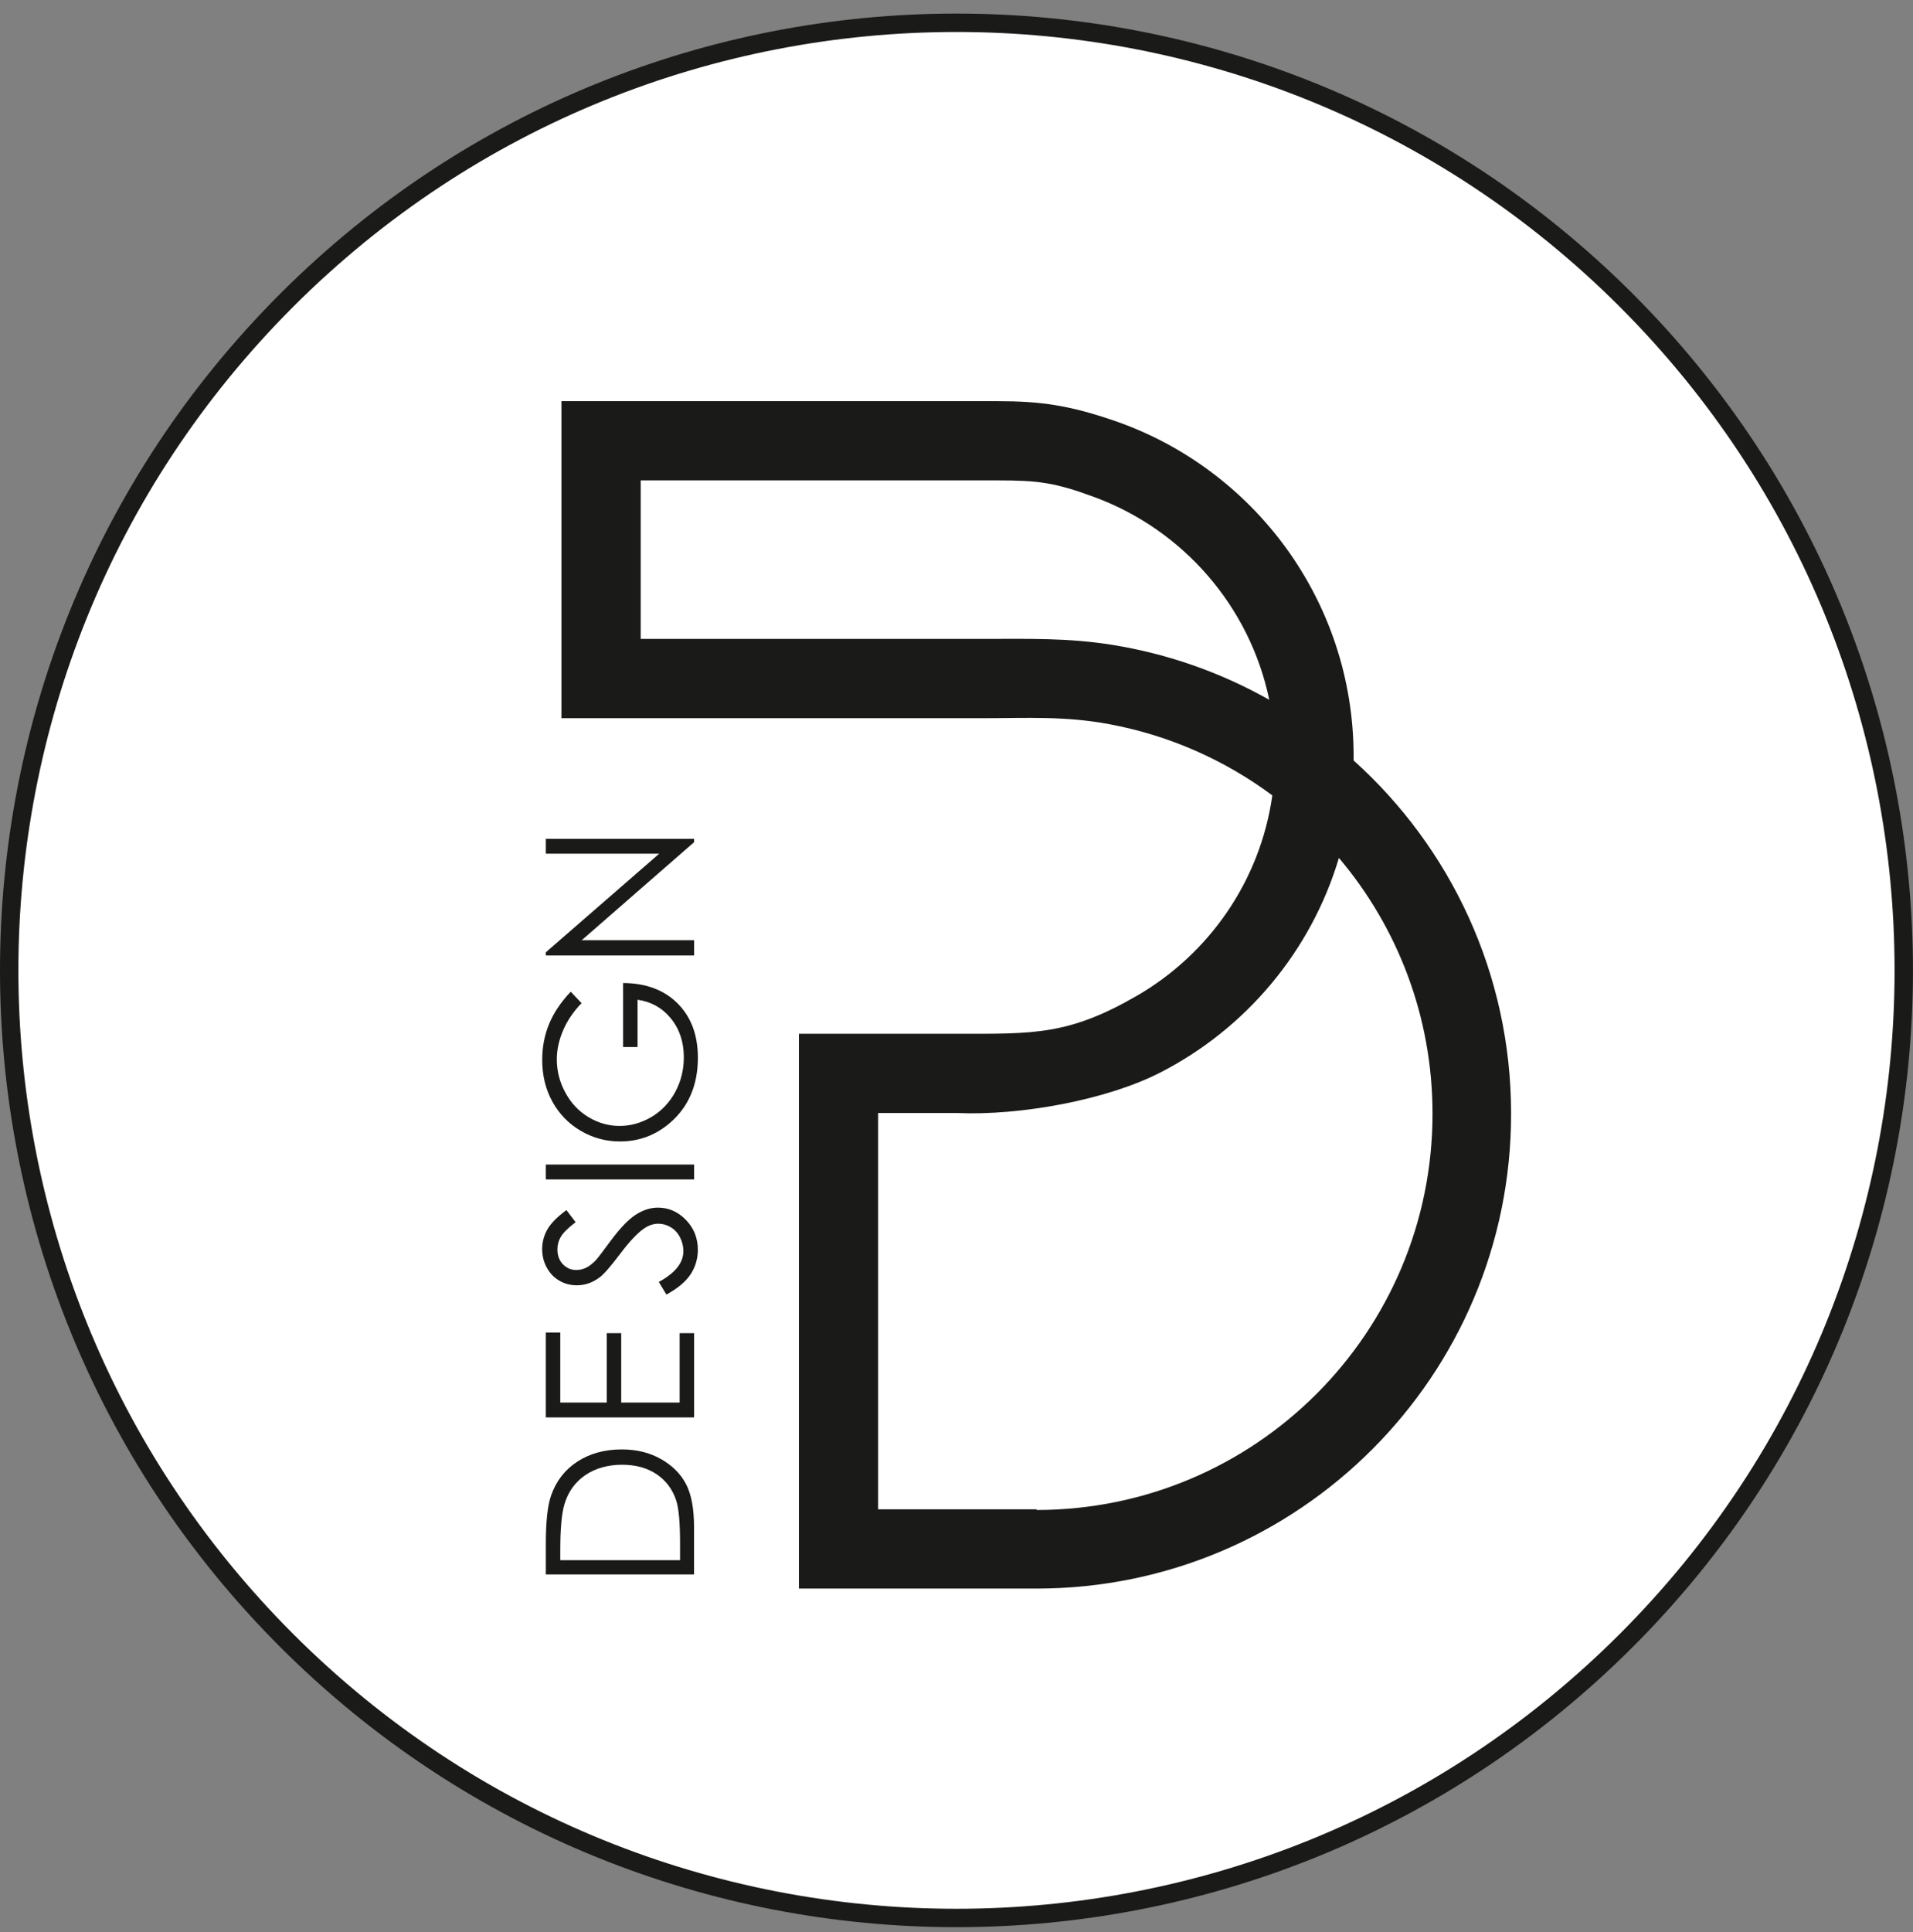
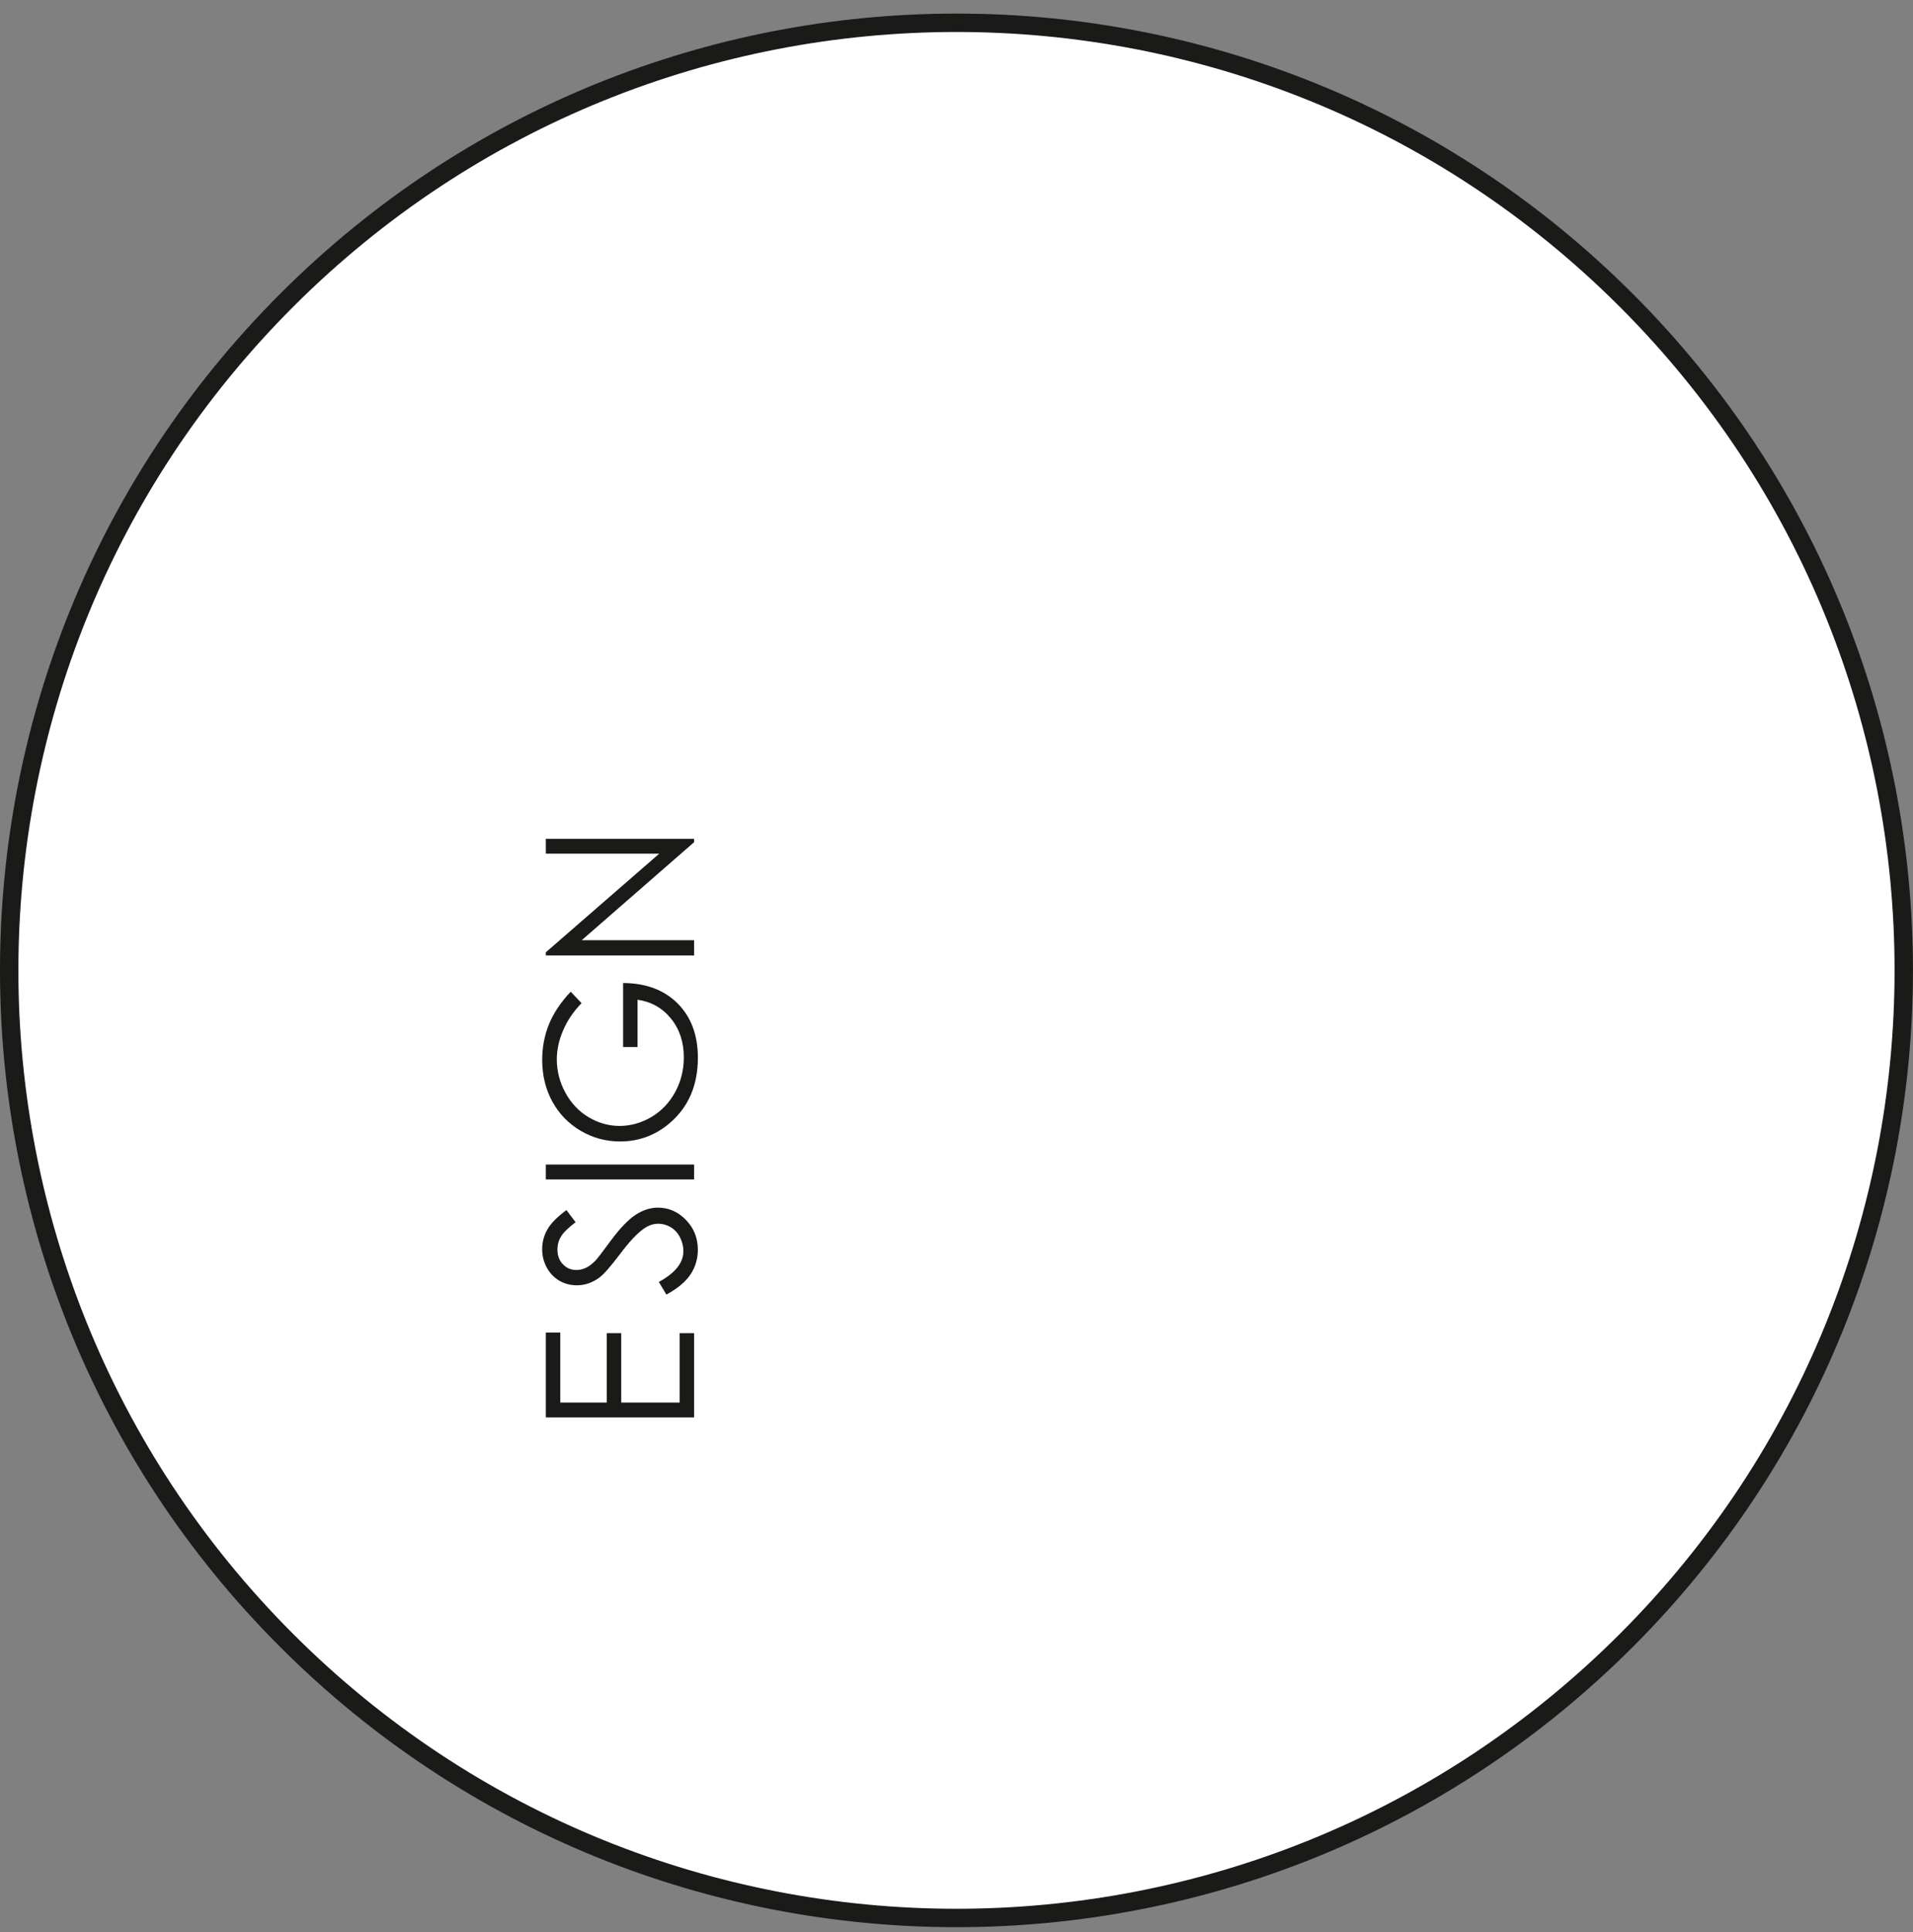
<svg xmlns="http://www.w3.org/2000/svg" width="104" height="105" viewBox="0 0 104 105" fill="none">
  <rect x="0" y="0" width="104" height="105" fill="#808080" stroke="none" />
  <g clip-path="url(#clip0_0_64)">
    <path d="M88.414 16.322C108.526 36.434 108.526 69.041 88.414 89.153C68.302 109.264 35.695 109.264 15.583 89.153C-4.528 69.041 -4.528 36.434 15.583 16.322C35.695 -3.79 68.302 -3.79 88.414 16.322Z" fill="white" stroke="#1A1A18" />
-     <path fill-rule="evenodd" clip-rule="evenodd" d="M30.525 21.802H54.24C56.589 21.802 58.143 22.034 60.534 22.85C68.129 25.441 73.59 32.637 73.59 41.108C73.59 41.182 73.59 41.255 73.589 41.329C78.845 46.053 82.151 52.904 82.151 60.528C82.151 74.778 70.602 86.33 56.353 86.335H46.088H43.432V56.183H52.046C56.19 56.183 58.094 56.269 61.821 54.109C65.723 51.847 68.513 47.88 69.17 43.228C66.591 41.312 63.569 39.959 60.285 39.353C57.867 38.906 55.88 39.032 53.481 39.032H30.523V21.803L30.525 21.802ZM52.046 60.49H47.739V82.028H56.353V82.064C68.243 82.058 77.879 72.418 77.879 60.528C77.879 55.228 75.964 50.377 72.79 46.625C71.273 51.711 67.717 55.917 63.07 58.293C60.122 59.799 55.436 60.635 52.046 60.49ZM69.004 38.034C67.946 32.943 64.308 28.797 59.52 27.024C57.329 26.211 56.404 26.109 54.24 26.109H34.832V34.723H53.483C55.891 34.723 58.053 34.659 60.467 35.046C63.526 35.537 66.406 36.567 69.005 38.034H69.004Z" fill="#1A1A18" />
-     <path fill-rule="evenodd" clip-rule="evenodd" d="M37.735 85.565H29.674V83.892C29.674 82.688 29.771 81.811 29.963 81.268C30.239 80.485 30.712 79.874 31.388 79.434C32.065 78.995 32.869 78.772 33.804 78.772C34.612 78.772 35.322 78.947 35.934 79.296C36.548 79.644 37.003 80.098 37.294 80.653C37.587 81.21 37.731 81.993 37.731 82.997V85.563L37.735 85.565ZM36.971 84.791V83.86C36.971 82.748 36.902 81.979 36.764 81.55C36.565 80.946 36.212 80.468 35.699 80.122C35.184 79.775 34.558 79.604 33.816 79.604C33.074 79.604 32.374 79.79 31.824 80.167C31.272 80.541 30.894 81.066 30.69 81.735C30.537 82.238 30.46 83.068 30.46 84.222V84.791H36.971Z" fill="#1A1A18" />
    <path fill-rule="evenodd" clip-rule="evenodd" d="M29.674 77.033V72.419H30.46V76.225H32.987V72.453H33.772V76.225H36.949V72.453H37.735V77.033H29.674Z" fill="#1A1A18" />
    <path fill-rule="evenodd" clip-rule="evenodd" d="M36.228 70.355L35.816 69.67C36.706 69.187 37.152 68.63 37.152 67.998C37.152 67.727 37.088 67.473 36.963 67.234C36.839 66.997 36.667 66.815 36.457 66.692C36.245 66.566 36.021 66.505 35.784 66.505C35.515 66.505 35.251 66.598 34.99 66.781C34.633 67.034 34.201 67.495 33.698 68.166C33.188 68.839 32.823 69.258 32.596 69.423C32.215 69.709 31.805 69.852 31.362 69.852C31.012 69.852 30.693 69.768 30.405 69.6C30.117 69.431 29.89 69.194 29.724 68.886C29.557 68.58 29.475 68.249 29.475 67.888C29.475 67.507 29.569 67.15 29.757 66.819C29.944 66.487 30.291 66.135 30.794 65.765L31.293 66.423C30.891 66.728 30.625 66.988 30.498 67.204C30.368 67.419 30.304 67.653 30.304 67.905C30.304 68.233 30.403 68.499 30.6 68.708C30.799 68.915 31.039 69.021 31.33 69.021C31.504 69.021 31.675 68.984 31.838 68.91C32.003 68.837 32.18 68.703 32.375 68.508C32.476 68.403 32.745 68.053 33.179 67.461C33.696 66.761 34.154 66.28 34.554 66.021C34.956 65.76 35.36 65.631 35.767 65.631C36.351 65.631 36.859 65.853 37.29 66.297C37.722 66.743 37.938 67.283 37.938 67.919C37.938 68.408 37.806 68.854 37.545 69.253C37.283 69.652 36.844 70.02 36.228 70.357V70.355Z" fill="#1A1A18" />
    <path d="M37.735 63.29H29.674V64.098H37.735V63.29Z" fill="#1A1A18" />
    <path fill-rule="evenodd" clip-rule="evenodd" d="M31.026 53.895L31.617 54.519C31.176 54.97 30.841 55.465 30.612 56.002C30.383 56.538 30.271 57.063 30.271 57.573C30.271 58.207 30.425 58.811 30.737 59.383C31.048 59.957 31.469 60.403 32.002 60.718C32.534 61.034 33.094 61.191 33.688 61.191C34.282 61.191 34.871 61.027 35.419 60.703C35.966 60.376 36.393 59.925 36.706 59.352C37.019 58.774 37.176 58.147 37.176 57.462C37.176 56.631 36.942 55.928 36.476 55.354C36.01 54.78 35.404 54.439 34.66 54.333V56.904H33.875V53.424C35.118 53.431 36.109 53.803 36.841 54.536C37.573 55.272 37.94 56.252 37.94 57.484C37.94 58.976 37.433 60.159 36.417 61.031C35.635 61.7 34.731 62.035 33.703 62.035C32.941 62.035 32.231 61.842 31.573 61.458C30.917 61.073 30.402 60.544 30.032 59.875C29.662 59.203 29.477 58.446 29.477 57.6C29.477 56.915 29.599 56.269 29.845 55.665C30.092 55.061 30.484 54.469 31.029 53.895H31.026Z" fill="#1A1A18" />
    <path fill-rule="evenodd" clip-rule="evenodd" d="M37.735 51.928H29.674V51.755L35.839 46.395H29.674V45.587H37.735V45.77L31.624 51.099H37.735V51.928Z" fill="#1A1A18" />
  </g>
  <defs>
    <clipPath id="clip0_0_64">
      <rect width="104" height="104" fill="white" transform="translate(0 0.738)" />
    </clipPath>
  </defs>
</svg>